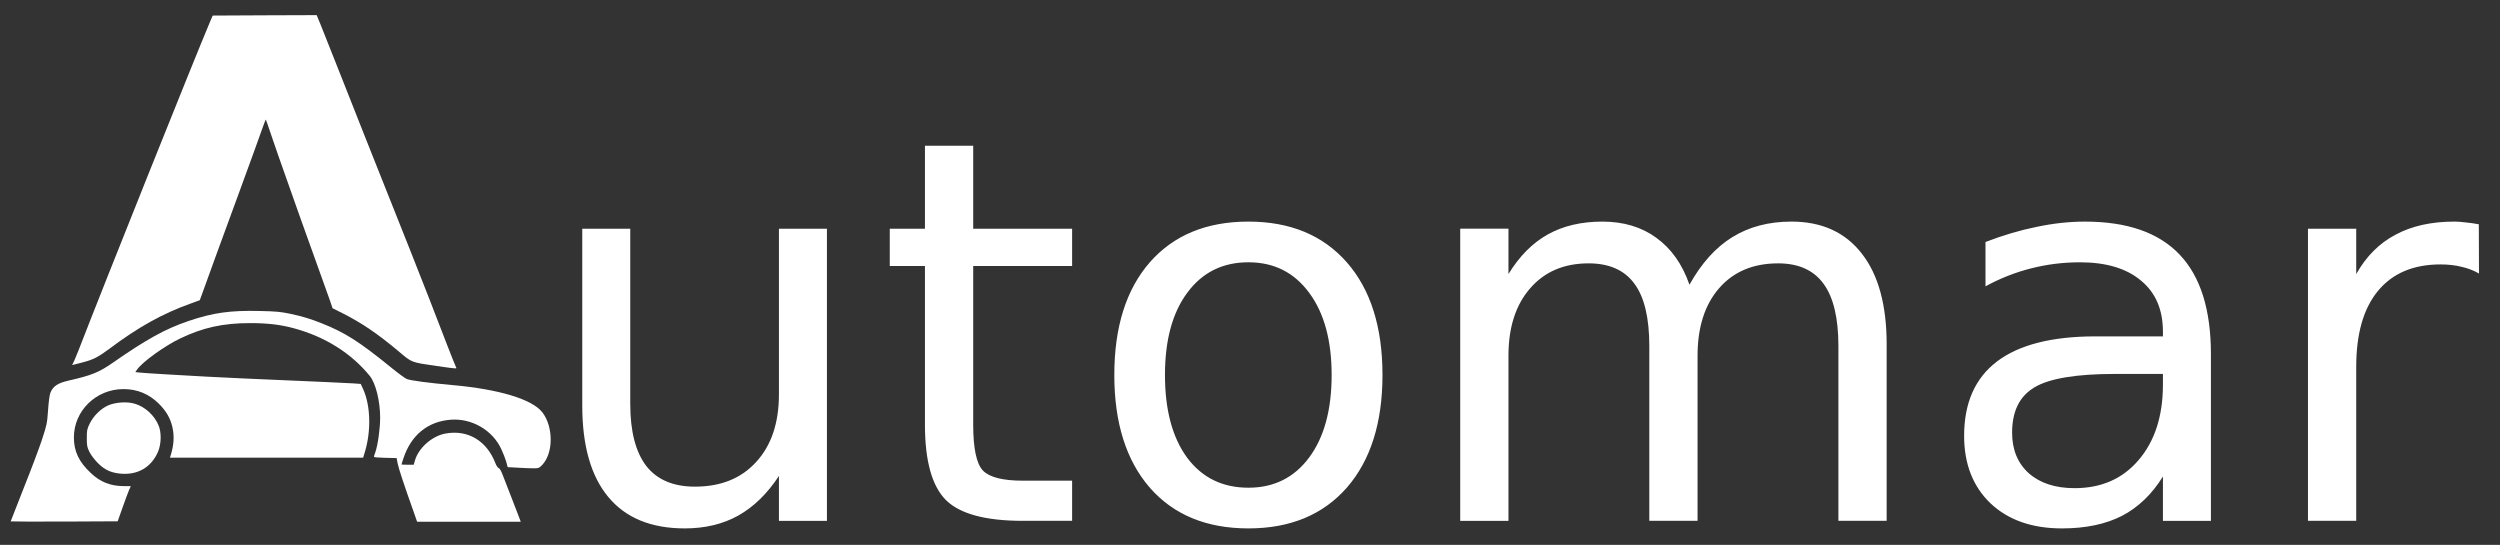
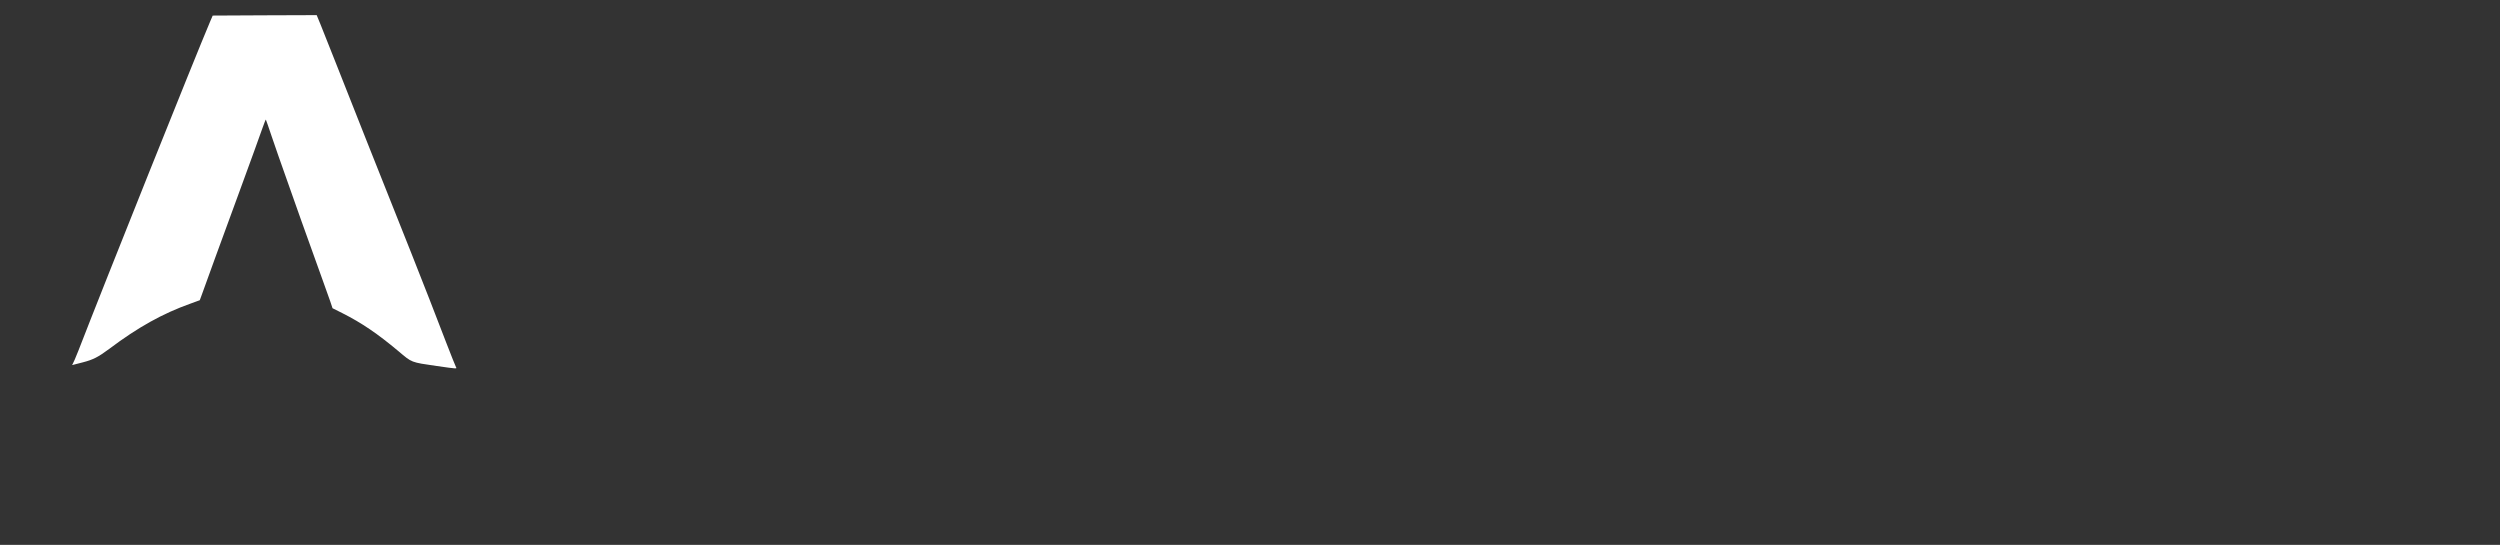
<svg xmlns="http://www.w3.org/2000/svg" version="1.2" viewBox="0 0 2808 612" width="2808" height="612">
  <rect x="0" y="0" width="2808" height="612" fill="#333333" stroke="none" />
  <title>Automar Logo</title>
  <style>
		.s0 { fill: #ffffff } 
	</style>
-   <path class="s0" aria-label="Automar" d="M12 585.6 c0 -0.2 6.6 -17 14.6 -37.3 8.1 -20.2 17.3 -44.7 20.5 -54.3 5.5 -16.9 5.8 -18.1 6.9 -33.4 0.6 -9.4 1.7 -17.3 2.6 -19.5 3.1 -7.4 8.2 -10.8 20.4 -13.6 25.8 -5.9 34 -9.2 49.3 -19.8 38.2 -26.6 59.4 -38.3 85.3 -47.1 27.7 -9.4 47.1 -12.1 80.2 -11.3 18.5 0.4 23.5 0.9 34 3.1 14.8 3.2 22.5 5.6 35.5 10.7 26.6 10.6 42.1 20.5 79.4 50.8 7 5.7 14.3 11 16.2 11.8 4 1.7 24.5 4.4 51.1 6.8 52.8 4.7 90 16 101.3 30.8 12.4 16.3 12.3 45.6 -0.2 58.8 -3.6 3.7 -4 3.9 -10.2 3.9 -3.5 0 -11.4 -0.3 -17.5 -0.7 l-11.2 -0.6 -1.6 -6.1 c-1 -3.4 -3.5 -9.9 -5.7 -14.5 -9.8 -21 -33 -34.4 -56.4 -32.7 -26 1.9 -44.8 17.3 -53.4 43.5 -1.2 3.5 -2.1 6.6 -2.1 6.8 0 0.1 3.1 0.3 6.9 0.3 l6.8 0 1.3 -4.6 c4 -14.1 19.1 -27.6 34.1 -30.4 25.2 -4.8 46.7 8 56.4 33.4 1.1 2.7 2.7 5.1 3.6 5.3 1.1 0.3 2.8 3.2 4.5 7.7 1.5 3.9 5.4 13.9 8.6 22.1 3.3 8.3 7.2 18.5 8.8 22.8 l2.9 7.7 -58.2 0 -58.2 0 -4.3 -12.3 c-10.5 -29.5 -16.3 -47.1 -17.5 -52.9 l-1.2 -6.3 -12.7 -0.3 c-7.1 -0.1 -12.8 -0.6 -12.8 -1.1 0 -0.5 0.7 -2.8 1.6 -5.2 2.8 -8 5.4 -26.6 5.4 -38.7 0 -18.7 -5 -38.7 -11.6 -46.9 -20.8 -25.6 -50.5 -44.3 -85.7 -53.7 -14.8 -4 -29.2 -5.7 -48.8 -5.7 -30.4 0 -53 5 -78.4 17.2 -17.4 8.3 -42.3 26.2 -48.4 34.8 l-2.1 3 4.2 0.5 c2.4 0.3 16.5 1.3 31.3 2.1 14.9 0.8 34.7 2 44 2.5 15.1 0.9 55.1 2.7 132.5 6 13.5 0.6 28.3 1.3 32.9 1.6 l8.3 0.6 2.8 6.1 c8.2 18.3 9 46.2 2 69.8 l-2.1 6.9 -108.5 0 -108.5 0 0.7 -2.2 c3.8 -12 4.4 -22.1 1.9 -32.7 -2.3 -9.6 -7 -17.7 -15 -25.6 -11 -11 -24.3 -16.5 -39.8 -16.5 -30.7 0 -55.7 24.3 -55.7 54.3 0 15.6 5.6 27.4 18.9 39.9 10.7 10.2 22.4 14.8 37.3 14.8 l7.7 0 -2.1 4.8 c-1.1 2.6 -4.4 11.5 -7.3 19.7 l-5.3 15 -60.1 0.3 c-33.1 0.1 -60.1 0 -60.1 -0.2z" />
-   <path class="s0" aria-label="Automar" d="M134.5 531.9 c-10.4 -1.1 -17.2 -4.4 -24.6 -11.8 -3.9 -4 -7.7 -9 -9.5 -12.6 -2.6 -5.4 -2.9 -7 -2.9 -15.5 0 -8.7 0.3 -10.1 3.2 -16.1 4.3 -8.7 12 -16.4 20.2 -20.3 8.3 -3.8 21.4 -4.8 30.3 -2.2 11.8 3.4 22.5 13.3 27.1 24.9 3.1 7.9 2.8 20.2 -0.6 28.6 -7.5 18 -23.3 27.2 -43.2 25z" />
  <path class="s0" aria-label="Automar" d="M490.5 411.1 c-29.3 -4.3 -27.5 -3.6 -42.9 -16.6 -23.5 -19.7 -41.3 -31.8 -63.1 -42.8 l-11 -5.5 -2.6 -7.8 c-1.5 -4.4 -5.5 -15.5 -8.9 -24.9 -9.7 -26.8 -14.5 -40.3 -23.7 -66 -4.6 -13.2 -12.5 -35.5 -17.5 -49.5 -5 -14 -12 -34 -15.5 -44.4 -3.5 -10.4 -6.5 -19.1 -6.7 -19.3 -0.2 -0.2 -2 4.5 -4.1 10.4 -2 5.9 -13.5 37.6 -25.5 70.3 -20.8 56.7 -36.8 100.4 -42.1 115.4 l-2.5 6.8 -10.4 3.8 c-31.4 11.2 -58.9 26.5 -91.2 50.8 -12.5 9.3 -18.2 12.2 -29.8 15.2 -4.7 1.1 -9.4 2.4 -10.5 2.7 -1.6 0.5 -1.8 0.3 -0.9 -0.8 0.6 -0.8 3.5 -7.5 6.4 -14.9 28.4 -73.5 131.5 -331 147.9 -369.5 l3 -7 58.4 -0.3 58.4 -0.2 4.6 11.2 c2.5 6.2 10.1 25.2 16.8 42.3 6.7 17.1 22.6 57.3 35.4 89.5 47.9 120.1 60.9 153.1 70 176.5 5.1 13.2 13.6 35.2 18.9 48.9 5.3 13.7 10.1 25.7 10.7 26.8 1.2 2.2 2.4 2.3 -21.6 -1.1z" />
-   <path id="Automar" class="s0" aria-label="utomar" d="m654 455.5v-198.6h53.9v196.6q0 46.5 18.1 70 18.2 23.1 54.5 23.1 43.7 0 68.9-27.8 25.5-27.8 25.5-75.9v-186h53.9v328.1h-53.9v-50.4q-19.7 29.9-45.7 44.5-25.8 14.4-60.1 14.4-56.5 0-85.8-35.2-29.3-35.1-29.3-102.8zm135.6-206.5zm249.3-85.3h54.2v93.2h111.1v41.9h-111.1v178.1q0 40.1 10.9 51.6 11.1 11.4 44.8 11.4h55.4v45.1h-55.4q-62.4 0-86.1-23.1-23.8-23.5-23.8-85v-178.1h-39.5v-41.9h39.5zm363.3 130.9q-43.3 0-68.5 34-25.2 33.7-25.2 92.6 0 58.9 24.9 92.9 25.2 33.7 68.8 33.7 43.1 0 68.3-34 25.2-34 25.2-92.6 0-58.3-25.2-92.3-25.2-34.3-68.3-34.3zm0-45.7q70.3 0 110.5 45.7 40.1 45.7 40.1 126.6 0 80.6-40.1 126.6-40.2 45.7-110.5 45.7-70.6 0-110.7-45.7-39.9-46-39.9-126.6 0-80.9 39.9-126.6 40.1-45.7 110.7-45.7zm495.4 70.9q20.2-36.3 48.4-53.6 28.1-17.3 66.2-17.3 51.2 0 79.1 36.1 27.8 35.7 27.8 101.9v198.1h-54.2v-196.3q0-47.2-16.7-70-16.7-22.9-51-22.9-41.9 0-66.2 27.8-24.3 27.9-24.3 75.9v185.5h-54.2v-196.3q0-47.5-16.7-70-16.7-22.9-51.5-22.9-41.4 0-65.7 28.1-24.3 27.9-24.3 75.6v185.5h-54.2v-328.2h54.2v51q18.5-30.2 44.2-44.5 25.8-14.4 61.3-14.4 35.7 0 60.6 18.2 25.2 18.2 37.2 52.7zm531.8 100.2h-53.6q-65.4 0-90.6 15-25.2 14.9-25.2 50.9 0 28.8 18.8 45.7 19 16.7 51.5 16.7 44.9 0 71.8-31.6 27.3-31.9 27.3-84.7zm53.9-22.2v187.2h-53.9v-49.8q-18.5 29.9-46 44.2-27.6 14.1-67.4 14.1-50.4 0-80.3-28.2-29.6-28.4-29.6-75.8 0-55.4 36.9-83.5 37.2-28.2 110.8-28.2h75.6v-5.2q0-37.2-24.6-57.4-24.4-20.6-68.6-20.6-28.1 0-54.8 6.8-26.6 6.7-51.3 20.2v-49.8q29.6-11.4 57.5-17 27.8-5.9 54.2-5.9 71.2 0 106.3 37 35.2 36.9 35.2 111.9zm300.9-145.9l0.2 55.3q-9-5.2-19.9-7.6-10.5-2.6-23.4-2.6-45.7 0-70.3 29.9-24.3 29.6-24.3 85.2v172.9h-54.2v-328.1h54.2v50.9q16.9-29.9 44.2-44.2 27.2-14.7 66.2-14.7 5.6 0 12.3 0.9 6.7 0.6 15 2.1z" />
</svg>